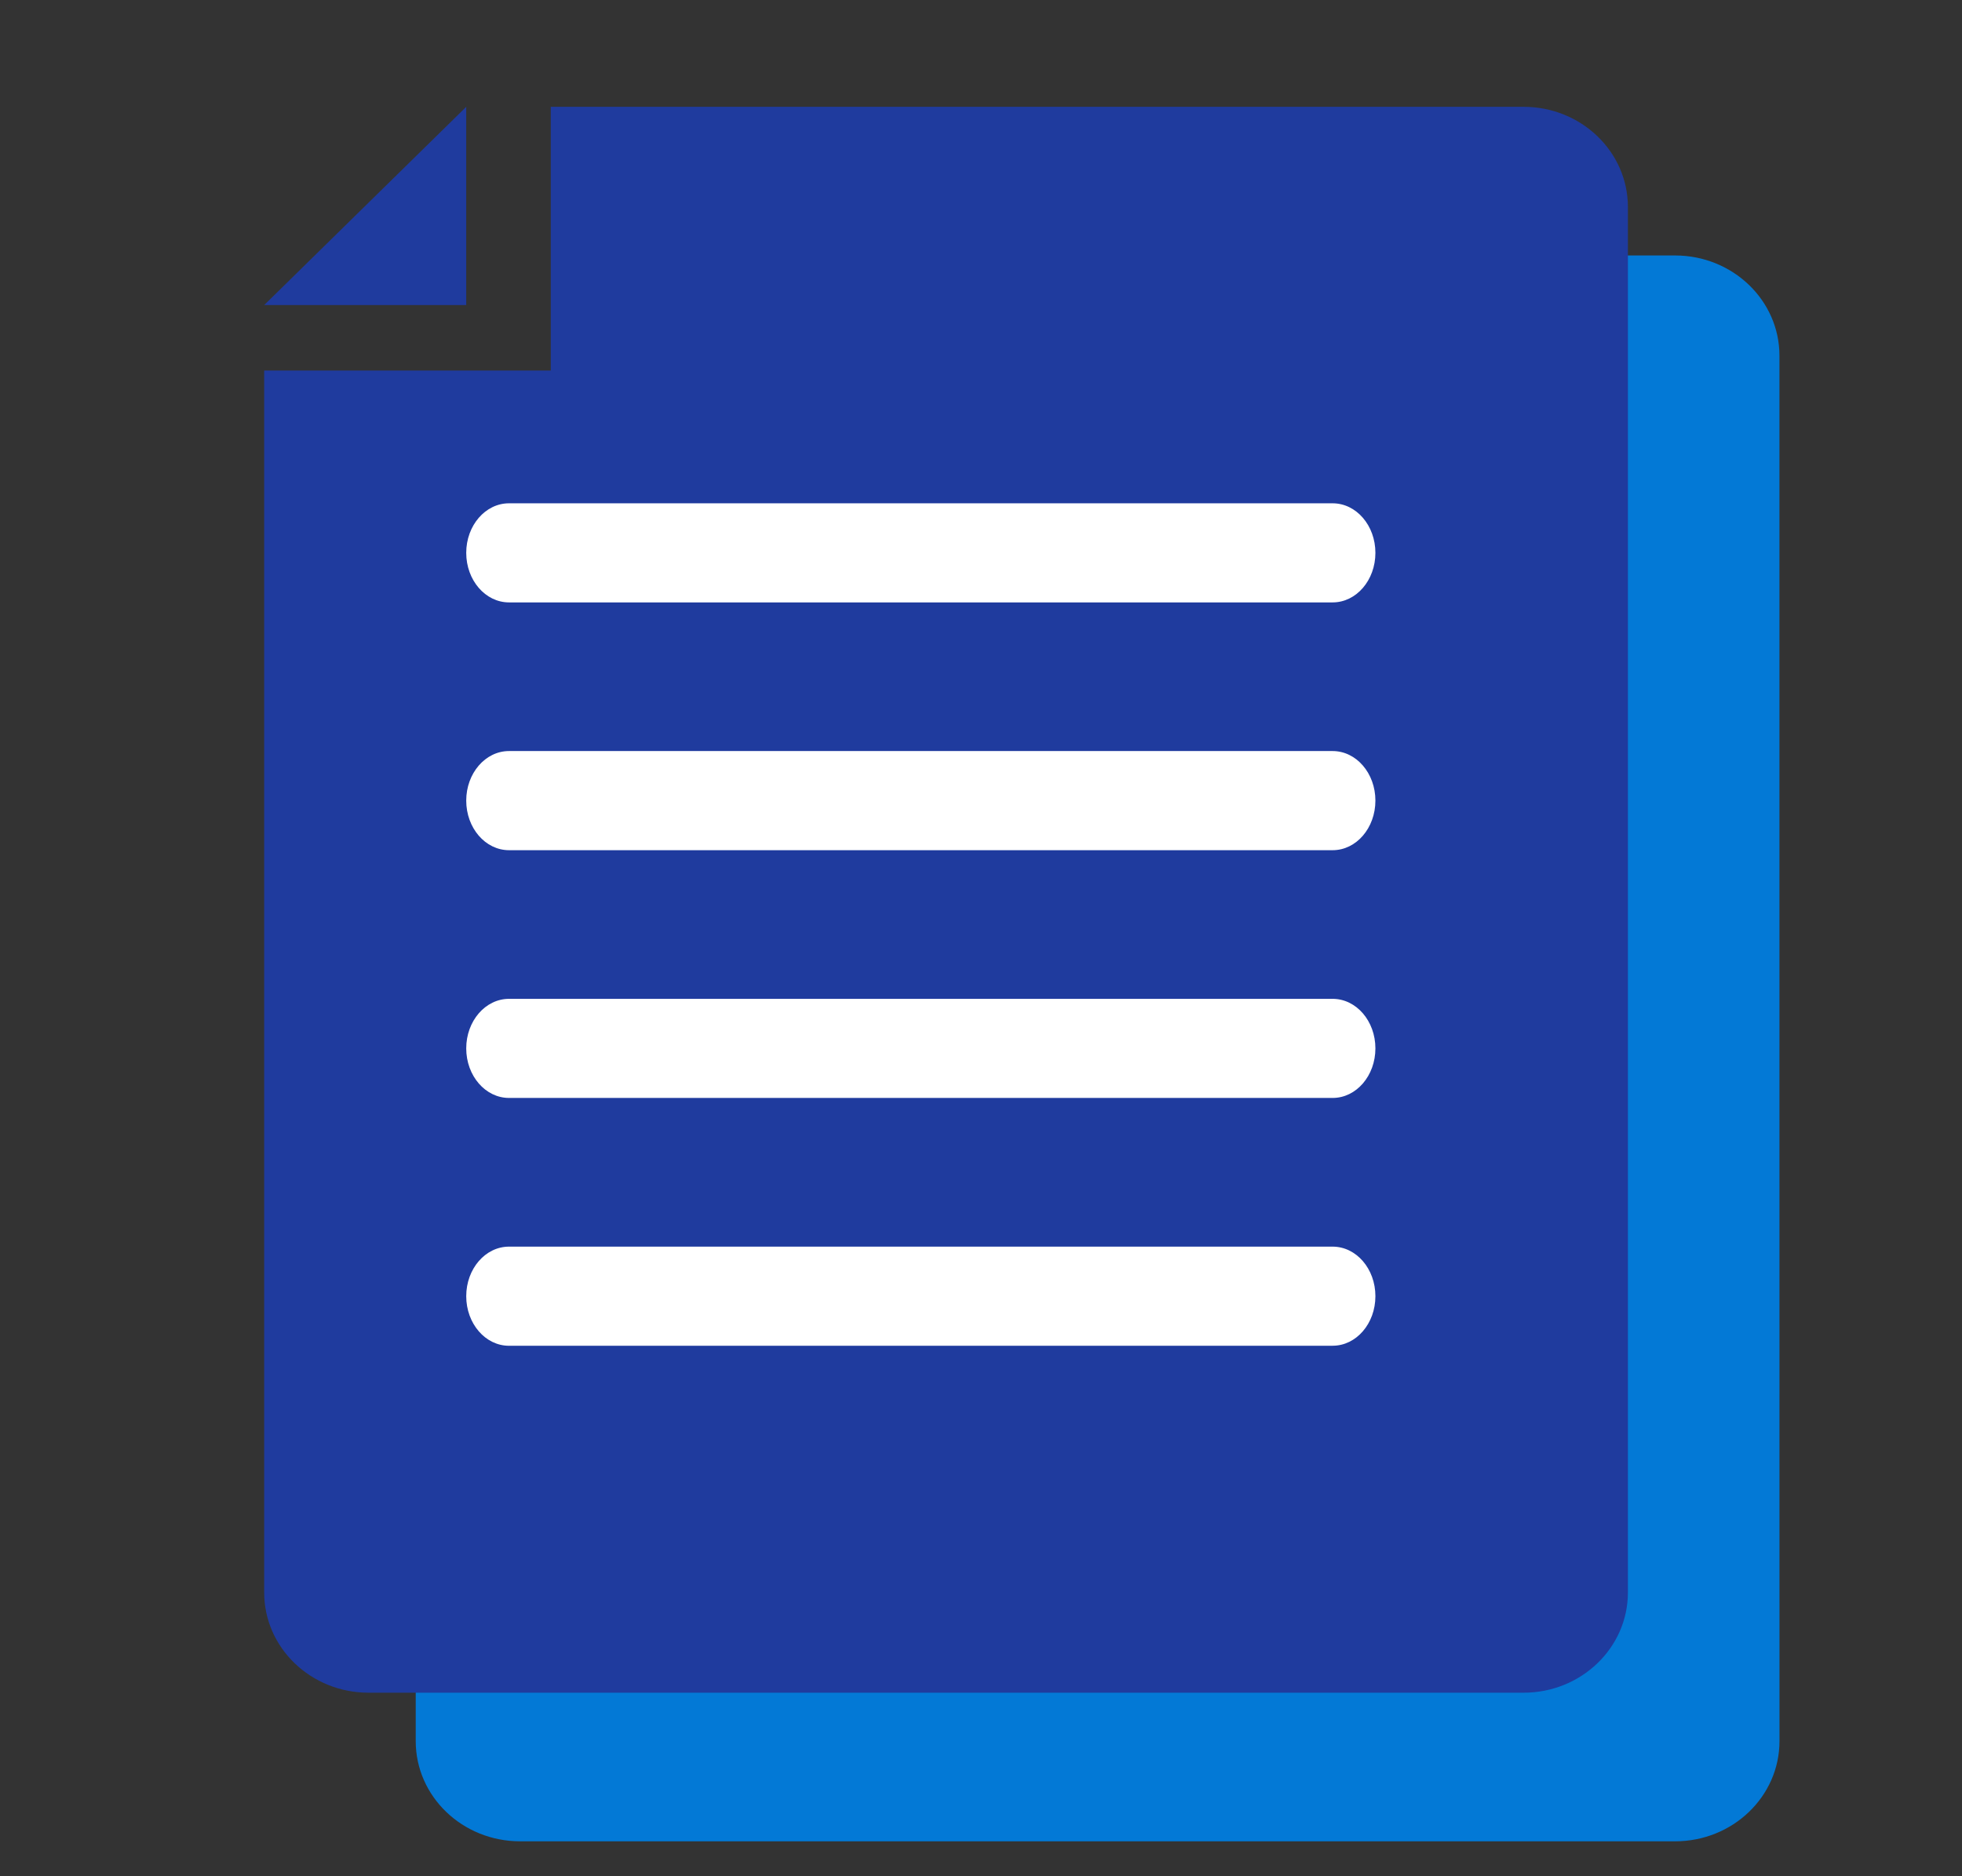
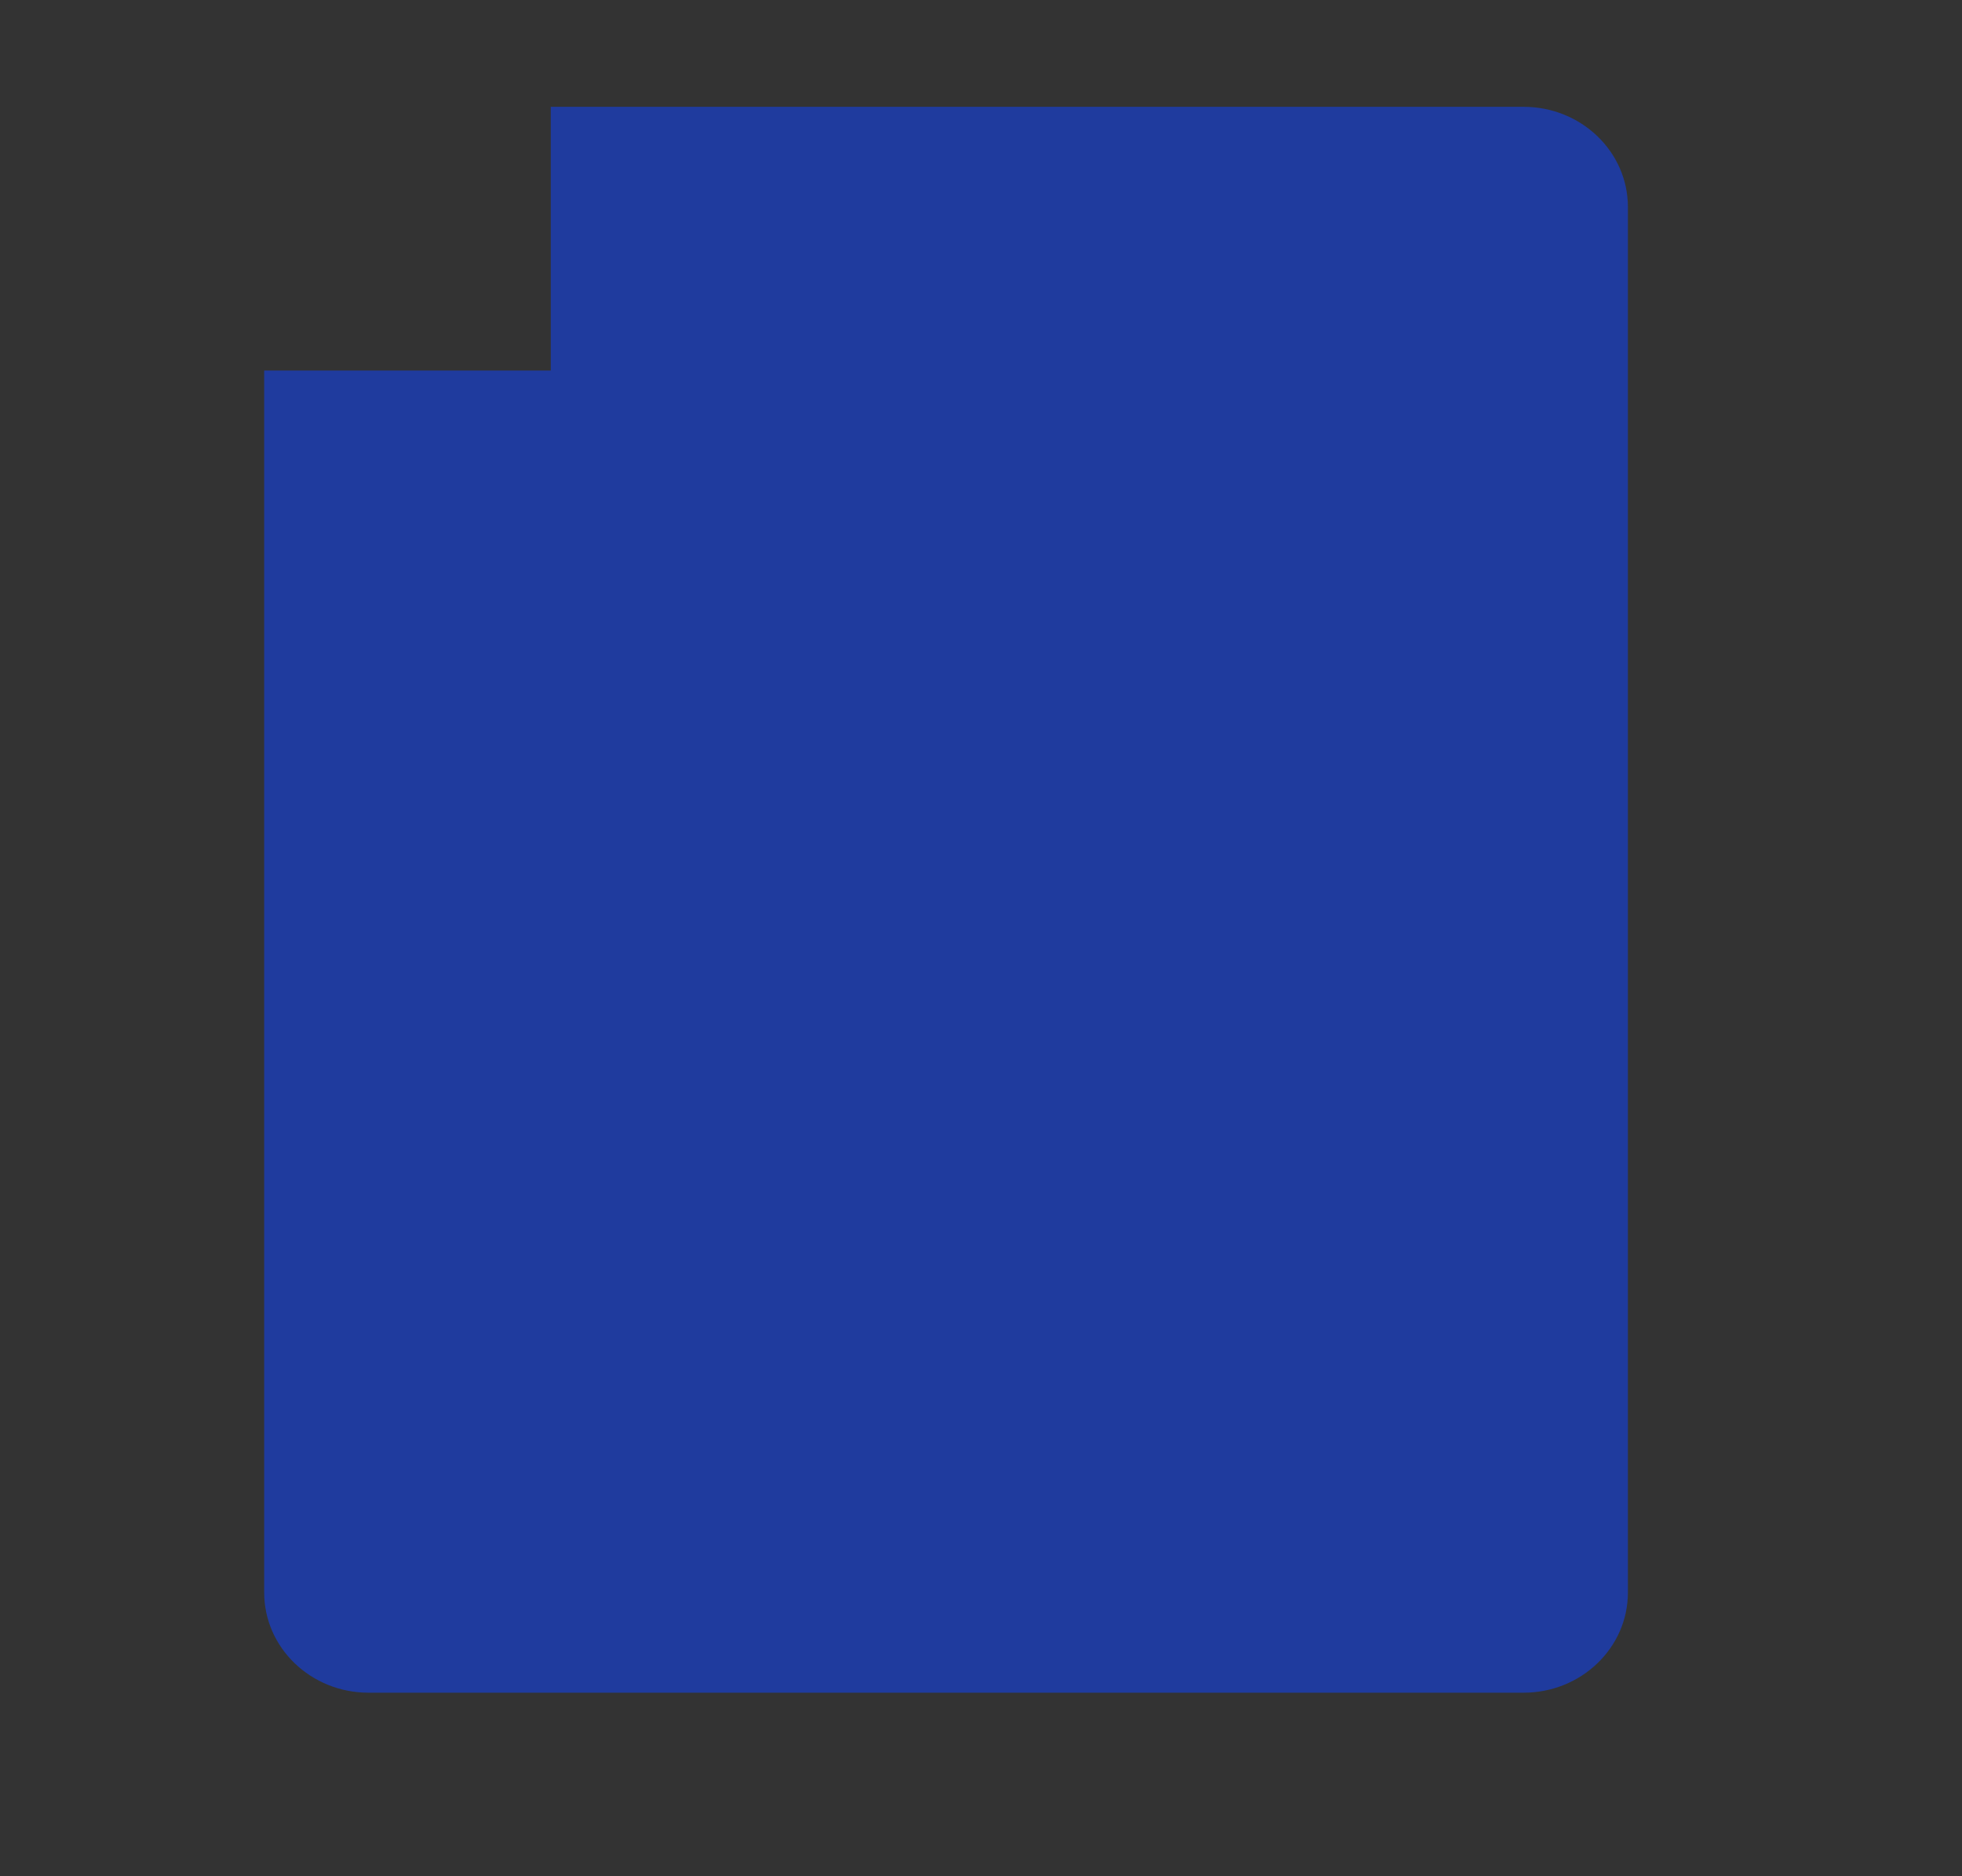
<svg xmlns="http://www.w3.org/2000/svg" width="46" height="44" fill="none">
  <rect width="100%" height="100%" fill="#333333" stroke="none" />
  <g clip-path="url(#a)">
-     <path fill="#0379D6" d="M41.72 19.67V8.341c0-1.297-1.095-2.35-2.448-2.35H14.164c-.586 0 1.763 3.438 1.342 3.767-.55.43-5.759-.186-5.759.55v30.524c0 1.297 1.095 2.349 2.448 2.349h27.078c1.352 0 2.448-1.051 2.448-2.35z" />
    <path fill="#1F3B9E" d="M35.72 2.505H12.913V8.69H6.194v28.656c0 1.297 1.095 2.35 2.448 2.35H35.72c1.351 0 2.447-1.052 2.447-2.35V4.855c0-1.298-1.095-2.35-2.447-2.35" />
-     <path fill="#1F3B9E" d="M6.194 7.154h4.737V2.505z" />
-     <path fill="#fff" d="M31.246 14.127H11.934c-.554 0-1.003-.52-1.003-1.162s.449-1.162 1.003-1.162h19.31c.555 0 1.003.52 1.003 1.162s-.448 1.162-1.002 1.162M31.246 19.938H11.934c-.554 0-1.003-.52-1.003-1.163 0-.642.449-1.162 1.003-1.162h19.31c.555 0 1.003.52 1.003 1.162 0 .643-.448 1.163-1.002 1.163M31.246 25.748H11.934c-.554 0-1.003-.52-1.003-1.162s.449-1.162 1.003-1.162h19.31c.555 0 1.003.52 1.003 1.162s-.448 1.162-1.002 1.162M31.246 31.56H11.934c-.554 0-1.003-.52-1.003-1.163 0-.642.449-1.162 1.003-1.162h19.31c.555 0 1.003.52 1.003 1.162s-.448 1.162-1.002 1.162" />
  </g>
  <defs>
    <clipPath id="a">
      <path fill="#fff" d="M.667.762h45v43h-45z" />
    </clipPath>
  </defs>
</svg>